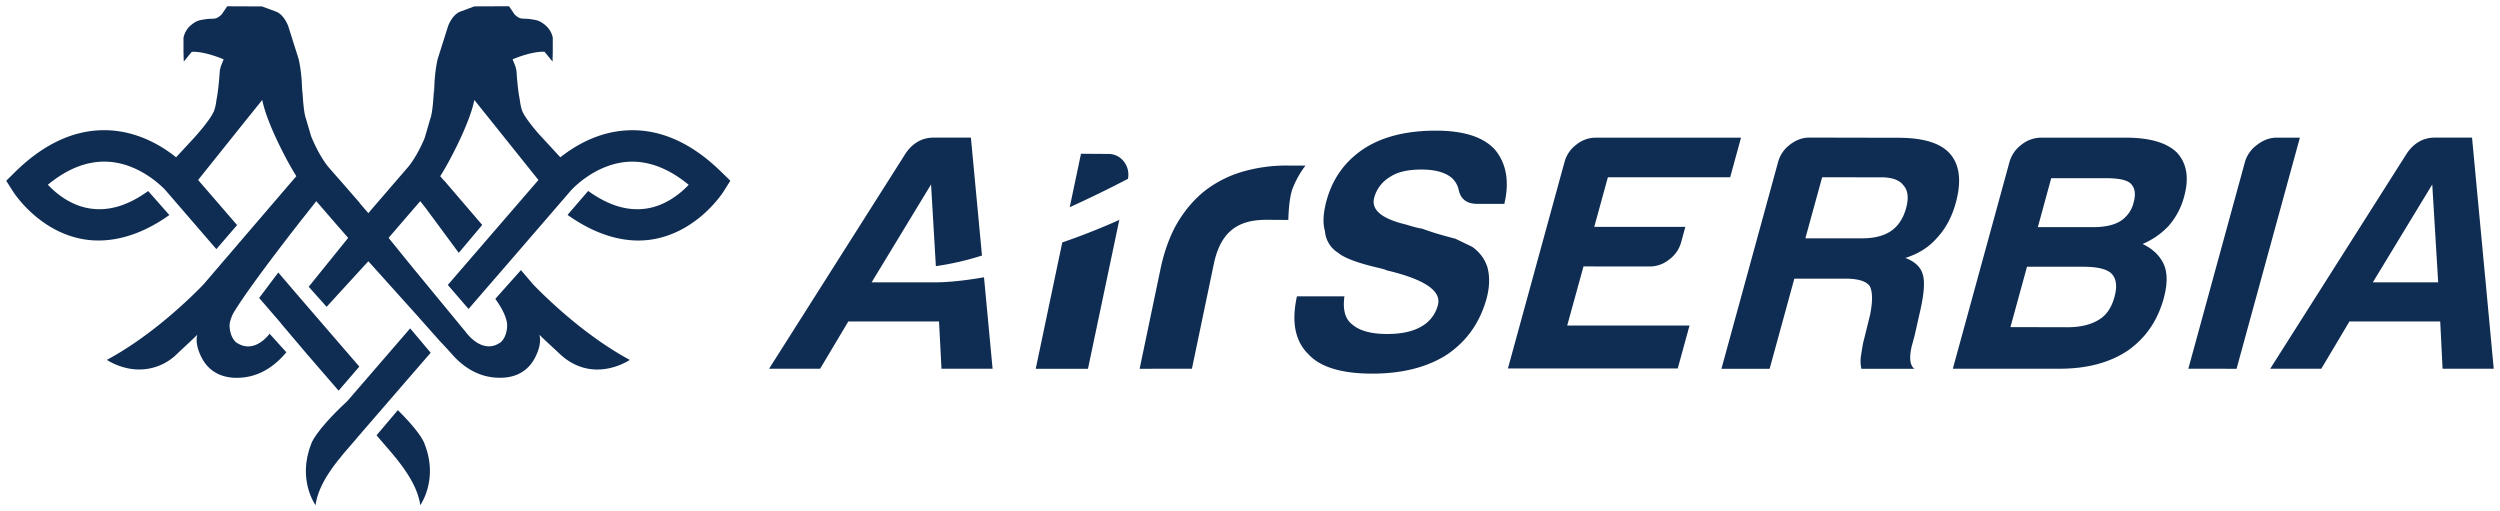
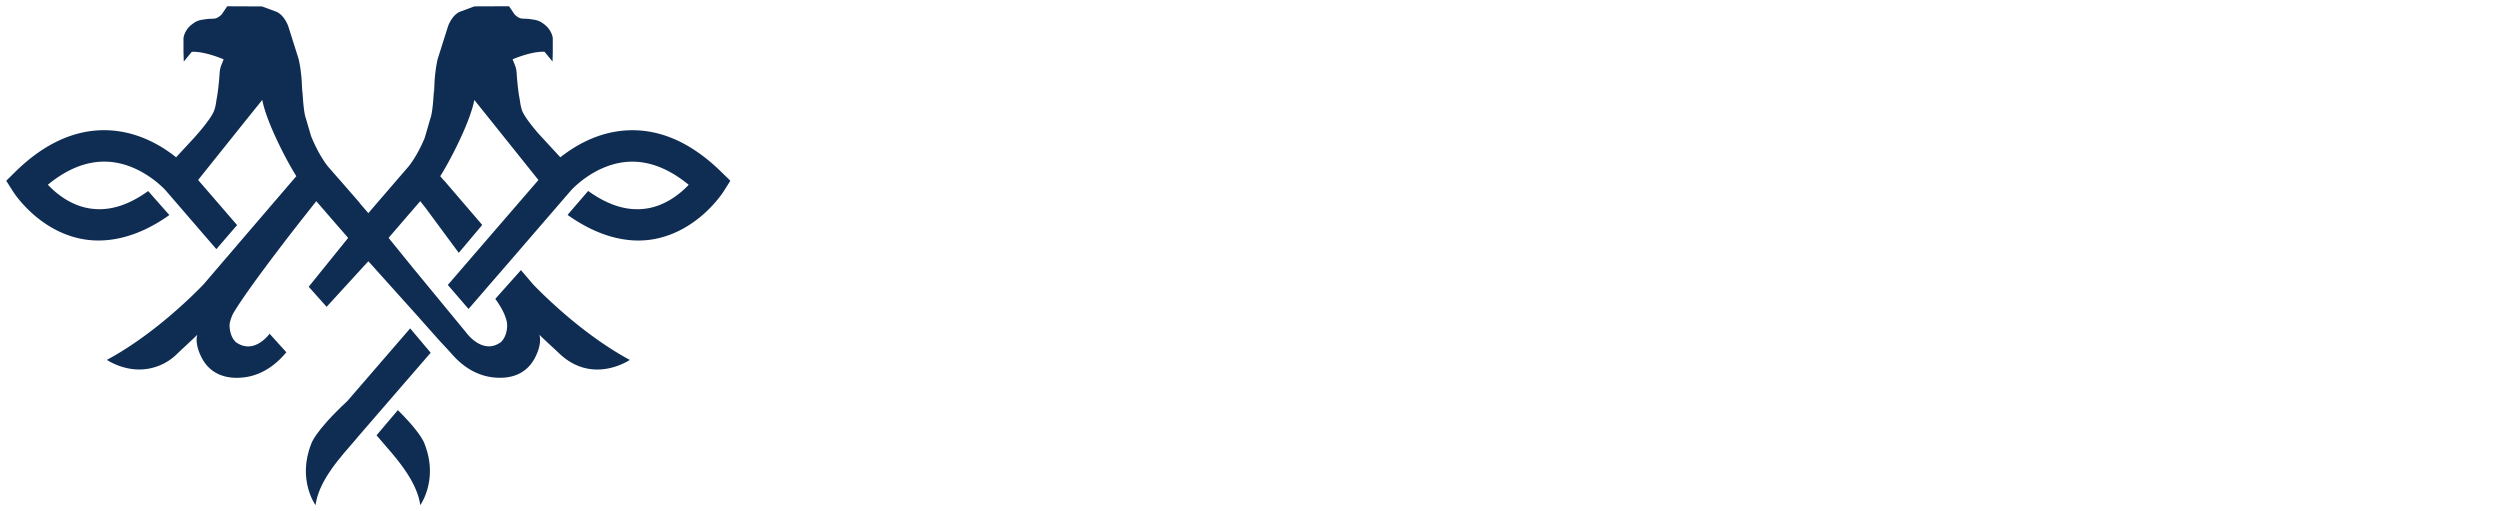
<svg xmlns="http://www.w3.org/2000/svg" width="200.421" height="40.998" viewBox="0 0 53.028 10.847">
-   <path d="m272.959 327.992.44-2.104c.088-.422.223-.776.404-1.062.182-.285.396-.514.643-.685a2.44 2.44 0 0 1 .778-.352 3.34 3.34 0 0 1 .853-.108l.08.001.32.001s-.163.198-.274.487c-.084.221-.09.665-.09.665l-.45-.003c-.338-.002-.58.072-.759.222-.18.15-.303.388-.371.712l-.465 2.225zm3.336-1.536h1.008c-.04.285.017.485.168.598.156.134.402.2.738.2.298 0 .538-.05.72-.155a.73.73 0 0 0 .356-.456c.083-.304-.282-.55-1.095-.741l-.024-.014-.108-.029c-.46-.105-.757-.215-.89-.328a.592.592 0 0 1-.278-.456c-.05-.172-.038-.39.035-.655.128-.465.391-.831.791-1.096.396-.257.907-.384 1.531-.383.586 0 1.001.134 1.246.4.246.294.313.679.202 1.153h-.576c-.221-.001-.352-.1-.393-.3a.49.49 0 0 0-.136-.242c-.14-.124-.357-.186-.655-.186-.289 0-.51.052-.663.156a.725.725 0 0 0-.337.44c-.07.258.156.448.68.572.15.048.262.076.336.086.157.057.296.102.417.135.12.034.216.06.288.078l.357.172c.16.114.27.261.325.441.051.2.044.418-.02.656-.141.512-.424.911-.848 1.195-.418.265-.944.398-1.579.398-.653 0-1.105-.14-1.355-.415-.28-.275-.36-.684-.24-1.225m4.475 1.53 1.202-4.385a.676.676 0 0 1 .25-.363.65.65 0 0 1 .41-.147h3.082l-.23.84h-2.594l-.289 1.052h1.932l-.09.33a.672.672 0 0 1-.252.362.65.65 0 0 1-.408.148l-1.41-.001-.346 1.254h2.595l-.25.91h-3.602zm4.529.006 1.203-4.39a.68.68 0 0 1 .25-.363c.129-.1.267-.15.41-.15l1.886.004c.538 0 .905.114 1.102.342.204.238.244.583.119 1.04-.083.303-.22.555-.409.754-.167.19-.388.327-.66.413.2.076.322.19.367.341.047.143.034.385-.04.727l-.132.584-.05.185c-.019.066-.03.128-.037.185-.018.17.013.28.086.329h-1.127a.755.755 0 0 1-.004-.302c.023-.152.041-.256.058-.313l.13-.526c.058-.286.056-.49-.006-.612-.077-.106-.25-.159-.52-.159h-1.08l-.524 1.912H285.3Zm1.78-2.766h1.197c.259.001.465-.051.619-.155.153-.105.26-.265.32-.484.06-.218.04-.38-.055-.484-.084-.114-.242-.171-.472-.171l-1.253-.001zm3.128 2.766 1.202-4.386a.686.686 0 0 1 .25-.363.67.67 0 0 1 .412-.152h1.812c.51 0 .87.11 1.08.319.208.228.258.537.151.927a1.537 1.537 0 0 1-.33.626 1.633 1.633 0 0 1-.552.383c.221.105.372.253.455.443.075.18.073.417-.007.711-.13.474-.385.844-.766 1.11-.387.257-.869.382-1.445.382zm1.803-3.003h1.167c.25 0 .444-.042.582-.127a.646.646 0 0 0 .283-.398c.05-.18.028-.314-.064-.4-.075-.075-.252-.114-.53-.114h-1.154zm-.581 2.12 1.21.003c.27 0 .49-.052.662-.157.16-.094.272-.256.334-.484.063-.228.04-.394-.064-.499-.1-.095-.298-.143-.595-.143h-1.196zm3.773.883 1.2-4.382a.68.68 0 0 1 .252-.362c.127-.1.27-.157.414-.157h.5l-1.343 4.902zm-22.492-4.028a.448.448 0 0 0-.082-.361.41.41 0 0 0-.346-.167l-.568-.004-.239 1.134a25.234 25.234 0 0 0 1.235-.602m-.187.873a14.558 14.558 0 0 1-1.206.476l-.563 2.68h1.108l.67-3.183zm27.866 1.322h-1.273l1.26-2.075.134 2.212c.297-.038.665.113 1.012.007l-.302-3.213h-.795c-.24 0-.444.119-.59.338l-2.896 4.564h1.084l.597-1.003h1.925l.05 1.003h1.085l-.181-1.94c-.716.127-1.11.107-1.11.107m-31.841 0h-1.274l1.26-2.076.102 1.733a5.92 5.92 0 0 0 .978-.225l-.235-2.501h-.796c-.24 0-.444.119-.59.337l-2.895 4.565h1.083l.598-1.003h1.924l.052 1.003h1.084l-.182-1.94c-.716.127-1.11.107-1.11.107m-13.267 1.504.687.794.44-.51-.871-1.009-.44-.51-.408-.477-.406.54.46.533-.002.001z" style="fill:#0f2d53;stroke-width:.265" transform="translate(-248.786 -320.17)" />
  <path d="M264.084 323.815c-.625-.613-1.288-.91-1.973-.881-.544.022-.988.25-1.288.46a.6.6 0 0 0-.034.024l-.01.008a2.268 2.268 0 0 0-.108.08l-.473-.513c-.116-.136-.293-.355-.339-.48-.034-.099-.042-.198-.053-.256-.04-.203-.062-.54-.062-.54s0-.08-.038-.171l-.047-.118s.394-.173.677-.16l.17.207.005-.205v-.296s-.018-.16-.17-.28c-.112-.089-.163-.097-.302-.118-.174-.025-.206.023-.336-.098l-.12-.176-.737.003-.288.108s-.16.038-.267.309l-.22.695s-.06.23-.072.578c-.014.35-.007.013-.007.013s-.016.52-.078.676l-.119.41c-.171.409-.346.61-.35.615l-.662.767-.184.215-.185-.215.003-.002-.406-.466-.058-.066h-.001l-.203-.233c-.004-.005-.188-.218-.364-.65l-.11-.375c-.061-.155-.077-.676-.077-.676s.006.337-.007-.012c-.012-.348-.072-.578-.072-.578l-.22-.696c-.107-.27-.267-.309-.267-.309l-.289-.107-.737-.003-.12.175c-.13.122-.162.074-.336.099-.138.02-.19.028-.302.117a.46.46 0 0 0-.17.28v.297l.006.205.17-.207c.282-.014.676.16.676.16l-.047.117c-.038.092-.038.172-.038.172s-.022.337-.062.54c-.011.057-.018.157-.054.255-.06.17-.36.508-.428.583l-.38.41c-.29-.233-.794-.546-1.438-.573-.684-.028-1.349.269-1.973.881l-.192.19.144.227c.021.034.534.828 1.454 1.006.596.116 1.246-.065 1.862-.506l-.449-.509c-.458.329-.873.438-1.28.362-.384-.073-.676-.314-.848-.496.413-.34.832-.504 1.249-.489.729.027 1.24.6 1.245.604l1.08 1.251.44-.51-.827-.957.966-1.207.395-.491c.092.486.534 1.324.723 1.617l-1.073 1.25-.428.5-.007.008-.005.005-.457.534c-.24.249-1.072 1.075-2.049 1.6 0 0 .306.212.71.204a1.14 1.14 0 0 0 .785-.337c.109-.104.268-.247.424-.4 0 0-.073.18.101.504.134.249.369.396.686.409.496.018.853-.243 1.101-.541l-.356-.394s-.323.459-.715.179c-.144-.136-.133-.365-.133-.365s-.003-.076.072-.237c.267-.454.998-1.409 1.432-1.964l.335-.424.476.55h.001l.188.216v.001l.01.013-.836 1.035.38.426.883-.965.002.002.002-.002 1.079 1.2h-.001l.447.503v-.001l.159.17.11.123c.246.27.585.491 1.045.474.318-.012.551-.16.686-.409.174-.324.1-.503.1-.503.157.153.316.295.426.4.71.672 1.493.134 1.493.134-.976-.526-1.809-1.352-2.049-1.6l-.26-.305-.544.61c.264.362.251.554.251.554s.011.229-.133.364c-.39.284-.736-.204-.736-.204l-1.083-1.315-.006-.006-.556-.686.01-.013.412-.478.249-.288.11.139.707.957.498-.592-.81-.944-.001.003-.08-.093c.189-.293.631-1.131.723-1.617l.394.491.966 1.207-.198.229-.812.94-.702.813-.21.244.44.509.35-.405.037-.043.526-.607.307-.356.957-1.108c.004-.004.516-.577 1.244-.604.416-.015.835.15 1.249.49-.172.18-.465.422-.848.495-.407.076-.826-.036-1.285-.365l-.437.508c.616.44 1.259.626 1.855.51.92-.178 1.433-.972 1.454-1.006l.144-.228zm-6.859 5.054-.452.534.051.06.274.318c.144.177.54.634.602 1.104 0 0 .391-.539.093-1.295 0 0-.043-.2-.567-.72" style="fill:#0f2d53;stroke-width:.265" transform="translate(-248.786 -320.17)" />
  <path d="m256.868 327.85-.712.824c-.716.667-.77.916-.77.916-.299.757.093 1.295.093 1.295.06-.47.457-.927.601-1.102l.275-.319-.001-.001.984-1.138.583-.673-.435-.517z" style="fill:#0f2d53;stroke-width:.265" transform="translate(-248.786 -320.17)" />
</svg>